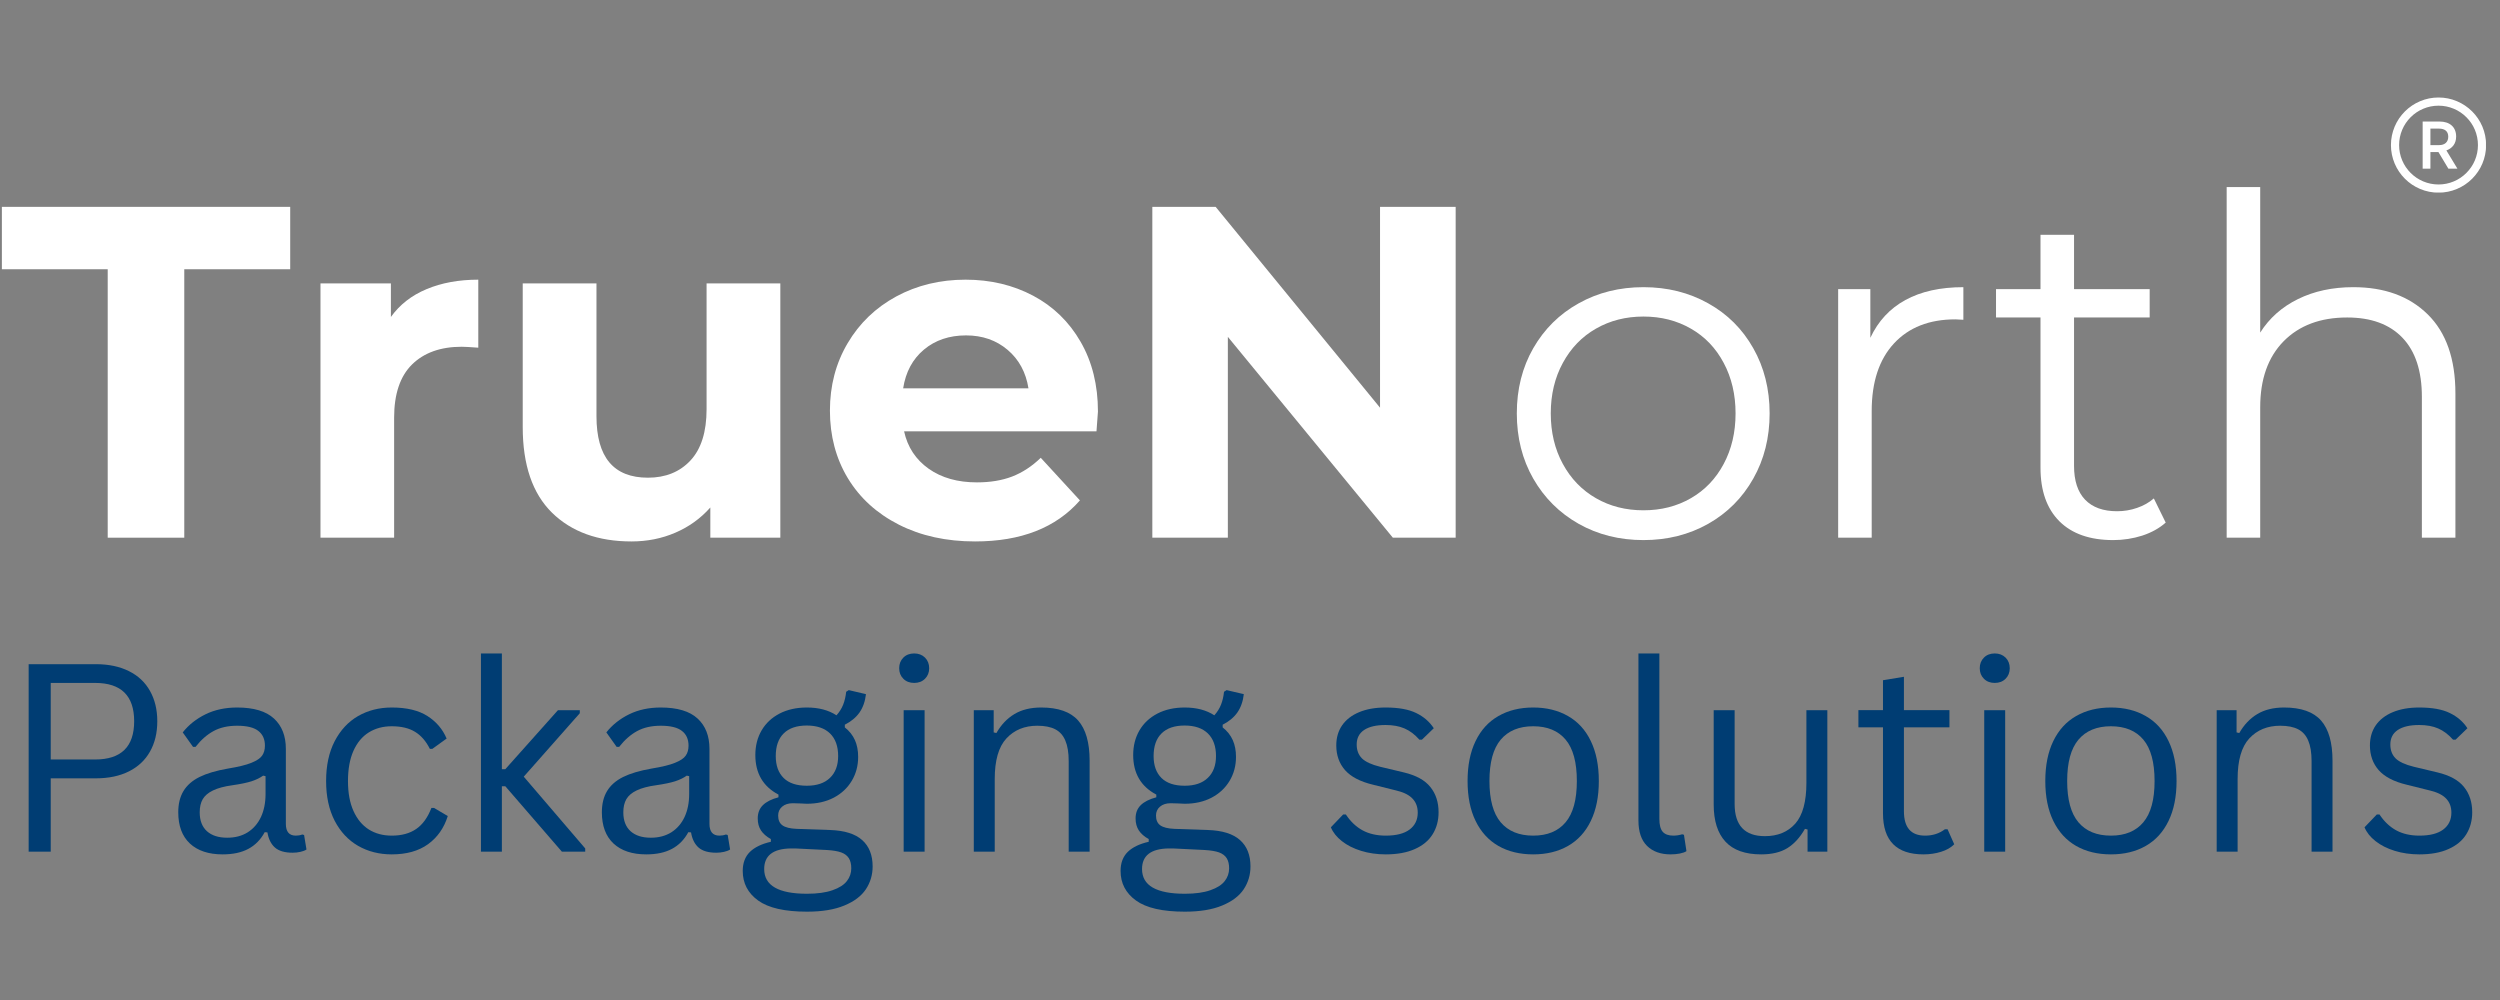
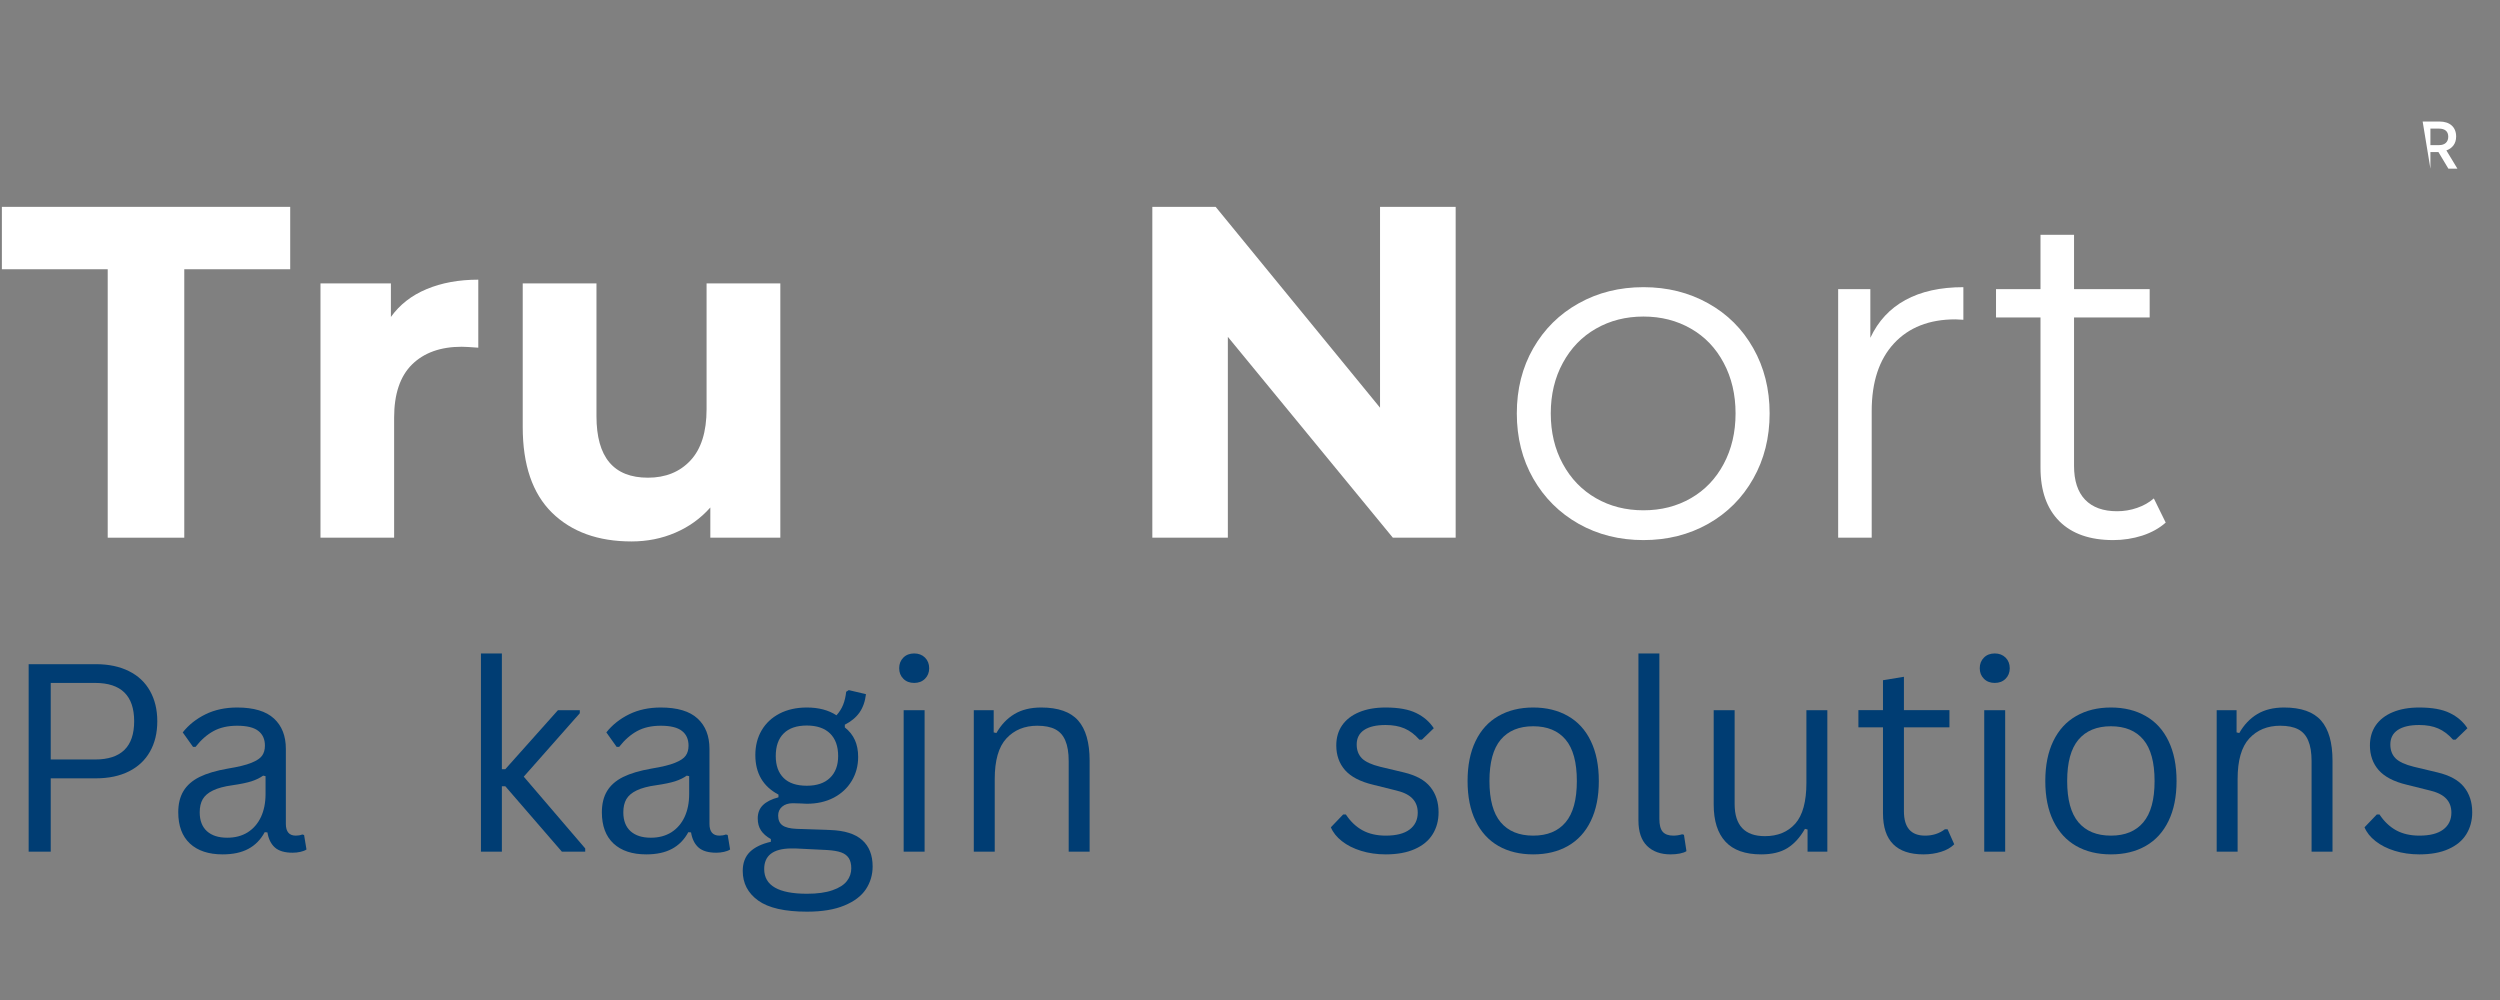
<svg xmlns="http://www.w3.org/2000/svg" width="500" zoomAndPan="magnify" viewBox="0 0 375 150" height="200" preserveAspectRatio="xMidYMid meet" version="1.0">
  <rect x="0" y="0" width="375" height="150" fill="#808080" stroke="none" />
  <defs>
    <g />
    <clipPath id="e1803ec901">
      <rect x="0" width="375" y="0" height="88" />
    </clipPath>
    <clipPath id="ac9c5391da">
      <path d="M 358.645 14.625 L 372.895 14.625 L 372.895 28.875 L 358.645 28.875 Z M 358.645 14.625 " clip-rule="nonzero" />
    </clipPath>
  </defs>
  <g transform="matrix(1, 0, 0, 1, 0, 12)">
    <g clip-path="url(#e1803ec901)">
      <g fill="#ffffff" fill-opacity="1">
        <g transform="translate(0, 68.654)">
          <g>
            <path d="M 16.156 -40.266 L 0.281 -40.266 L 0.281 -49.625 L 43.531 -49.625 L 43.531 -40.266 L 27.641 -40.266 L 27.641 0 L 16.156 0 Z M 16.156 -40.266 " />
          </g>
        </g>
      </g>
      <g fill="#ffffff" fill-opacity="1">
        <g transform="translate(42.963, 68.654)">
          <g>
            <path d="M 15.672 -33.109 C 16.992 -34.953 18.773 -36.344 21.016 -37.281 C 23.266 -38.227 25.852 -38.703 28.781 -38.703 L 28.781 -28.5 C 27.551 -28.594 26.723 -28.641 26.297 -28.641 C 23.129 -28.641 20.645 -27.754 18.844 -25.984 C 17.051 -24.211 16.156 -21.551 16.156 -18 L 16.156 0 L 5.109 0 L 5.109 -38.141 L 15.672 -38.141 Z M 15.672 -33.109 " />
          </g>
        </g>
      </g>
      <g fill="#ffffff" fill-opacity="1">
        <g transform="translate(73.518, 68.654)">
          <g>
            <path d="M 43.531 -38.141 L 43.531 0 L 33.031 0 L 33.031 -4.531 C 31.57 -2.883 29.82 -1.625 27.781 -0.75 C 25.75 0.125 23.555 0.562 21.203 0.562 C 16.191 0.562 12.219 -0.875 9.281 -3.75 C 6.352 -6.633 4.891 -10.914 4.891 -16.594 L 4.891 -38.141 L 15.953 -38.141 L 15.953 -18.219 C 15.953 -12.07 18.523 -9 23.672 -9 C 26.316 -9 28.441 -9.859 30.047 -11.578 C 31.66 -13.305 32.469 -15.875 32.469 -19.281 L 32.469 -38.141 Z M 43.531 -38.141 " />
          </g>
        </g>
      </g>
      <g fill="#ffffff" fill-opacity="1">
        <g transform="translate(122.223, 68.654)">
          <g>
-             <path d="M 42.469 -18.922 C 42.469 -18.785 42.395 -17.797 42.25 -15.953 L 13.391 -15.953 C 13.91 -13.586 15.141 -11.719 17.078 -10.344 C 19.016 -8.977 21.426 -8.297 24.312 -8.297 C 26.301 -8.297 28.062 -8.586 29.594 -9.172 C 31.133 -9.766 32.566 -10.703 33.891 -11.984 L 39.766 -5.594 C 36.172 -1.488 30.926 0.562 24.031 0.562 C 19.727 0.562 15.922 -0.273 12.609 -1.953 C 9.305 -3.629 6.754 -5.953 4.953 -8.922 C 3.16 -11.898 2.266 -15.281 2.266 -19.062 C 2.266 -22.801 3.148 -26.172 4.922 -29.172 C 6.691 -32.172 9.125 -34.508 12.219 -36.188 C 15.32 -37.863 18.785 -38.703 22.609 -38.703 C 26.348 -38.703 29.727 -37.898 32.75 -36.297 C 35.77 -34.691 38.145 -32.383 39.875 -29.375 C 41.602 -26.375 42.469 -22.891 42.469 -18.922 Z M 22.688 -30.344 C 20.176 -30.344 18.07 -29.633 16.375 -28.219 C 14.676 -26.801 13.633 -24.863 13.25 -22.406 L 32.047 -22.406 C 31.66 -24.812 30.617 -26.734 28.922 -28.172 C 27.223 -29.617 25.145 -30.344 22.688 -30.344 Z M 22.688 -30.344 " />
-           </g>
+             </g>
        </g>
      </g>
      <g fill="#ffffff" fill-opacity="1">
        <g transform="translate(166.958, 68.654)">
          <g>
            <path d="M 51.391 -49.625 L 51.391 0 L 41.969 0 L 17.219 -30.125 L 17.219 0 L 5.891 0 L 5.891 -49.625 L 15.391 -49.625 L 40.047 -19.5 L 40.047 -49.625 Z M 51.391 -49.625 " />
          </g>
        </g>
      </g>
      <g fill="#ffffff" fill-opacity="1">
        <g transform="translate(224.256, 68.654)">
          <g>
            <path d="M 22.266 0.359 C 18.672 0.359 15.43 -0.453 12.547 -2.078 C 9.66 -3.711 7.391 -5.973 5.734 -8.859 C 4.086 -11.742 3.266 -15.004 3.266 -18.641 C 3.266 -22.285 4.086 -25.547 5.734 -28.422 C 7.391 -31.305 9.66 -33.551 12.547 -35.156 C 15.43 -36.77 18.672 -37.578 22.266 -37.578 C 25.848 -37.578 29.082 -36.77 31.969 -35.156 C 34.852 -33.551 37.109 -31.305 38.734 -28.422 C 40.367 -25.547 41.188 -22.285 41.188 -18.641 C 41.188 -15.004 40.367 -11.742 38.734 -8.859 C 37.109 -5.973 34.852 -3.711 31.969 -2.078 C 29.082 -0.453 25.848 0.359 22.266 0.359 Z M 22.266 -4.109 C 24.91 -4.109 27.281 -4.711 29.375 -5.922 C 31.477 -7.129 33.117 -8.844 34.297 -11.062 C 35.484 -13.281 36.078 -15.805 36.078 -18.641 C 36.078 -21.473 35.484 -24 34.297 -26.219 C 33.117 -28.445 31.477 -30.16 29.375 -31.359 C 27.281 -32.566 24.91 -33.172 22.266 -33.172 C 19.617 -33.172 17.242 -32.566 15.141 -31.359 C 13.035 -30.16 11.379 -28.445 10.172 -26.219 C 8.961 -24 8.359 -21.473 8.359 -18.641 C 8.359 -15.805 8.961 -13.281 10.172 -11.062 C 11.379 -8.844 13.035 -7.129 15.141 -5.922 C 17.242 -4.711 19.617 -4.109 22.266 -4.109 Z M 22.266 -4.109 " />
          </g>
        </g>
      </g>
      <g fill="#ffffff" fill-opacity="1">
        <g transform="translate(268.708, 68.654)">
          <g>
            <path d="M 11.844 -29.984 C 13.02 -32.492 14.773 -34.383 17.109 -35.656 C 19.453 -36.938 22.348 -37.578 25.797 -37.578 L 25.797 -32.688 L 24.594 -32.75 C 20.676 -32.75 17.602 -31.539 15.375 -29.125 C 13.156 -26.719 12.047 -23.344 12.047 -19 L 12.047 0 L 7.016 0 L 7.016 -37.281 L 11.844 -37.281 Z M 11.844 -29.984 " />
          </g>
        </g>
      </g>
      <g fill="#ffffff" fill-opacity="1">
        <g transform="translate(298.2, 68.654)">
          <g>
            <path d="M 26.656 -2.266 C 25.707 -1.422 24.535 -0.77 23.141 -0.312 C 21.742 0.133 20.289 0.359 18.781 0.359 C 15.289 0.359 12.598 -0.582 10.703 -2.469 C 8.816 -4.363 7.875 -7.035 7.875 -10.484 L 7.875 -33.031 L 1.203 -33.031 L 1.203 -37.281 L 7.875 -37.281 L 7.875 -45.438 L 12.906 -45.438 L 12.906 -37.281 L 24.25 -37.281 L 24.25 -33.031 L 12.906 -33.031 L 12.906 -10.781 C 12.906 -8.551 13.457 -6.859 14.562 -5.703 C 15.676 -4.547 17.273 -3.969 19.359 -3.969 C 20.391 -3.969 21.391 -4.133 22.359 -4.469 C 23.328 -4.801 24.164 -5.273 24.875 -5.891 Z M 26.656 -2.266 " />
          </g>
        </g>
      </g>
      <g fill="#ffffff" fill-opacity="1">
        <g transform="translate(326.984, 68.654)">
          <g>
-             <path d="M 26.016 -37.578 C 30.691 -37.578 34.41 -36.219 37.172 -33.5 C 39.941 -30.781 41.328 -26.82 41.328 -21.625 L 41.328 0 L 36.297 0 L 36.297 -21.125 C 36.297 -25 35.328 -27.953 33.391 -29.984 C 31.453 -32.016 28.688 -33.031 25.094 -33.031 C 21.07 -33.031 17.891 -31.836 15.547 -29.453 C 13.211 -27.066 12.047 -23.77 12.047 -19.562 L 12.047 0 L 7.016 0 L 7.016 -52.594 L 12.047 -52.594 L 12.047 -30.766 C 13.422 -32.941 15.312 -34.617 17.719 -35.797 C 20.133 -36.984 22.898 -37.578 26.016 -37.578 Z M 26.016 -37.578 " />
-           </g>
-         </g>
-       </g>
-     </g>
-   </g>
-   <path fill="#ffffff" d="M 365.883 21.766 C 366.703 21.766 367.238 21.32 367.238 20.504 C 367.238 19.684 366.703 19.293 365.863 19.293 L 364.562 19.293 L 364.562 21.766 Z M 363.398 18.23 L 365.934 18.23 C 367.449 18.23 368.422 19.039 368.422 20.484 C 368.422 21.574 367.812 22.262 366.957 22.562 L 368.613 25.301 L 367.258 25.301 L 365.762 22.805 C 365.754 22.797 365.391 22.805 365.379 22.805 L 364.562 22.805 L 364.562 25.301 L 363.398 25.301 L 363.398 18.23 " fill-opacity="1" fill-rule="nonzero" />
+             </g>
+         </g>
+       </g>
+     </g>
+   </g>
+   <path fill="#ffffff" d="M 365.883 21.766 C 366.703 21.766 367.238 21.32 367.238 20.504 C 367.238 19.684 366.703 19.293 365.863 19.293 L 364.562 19.293 L 364.562 21.766 Z M 363.398 18.23 L 365.934 18.23 C 367.449 18.23 368.422 19.039 368.422 20.484 C 368.422 21.574 367.812 22.262 366.957 22.562 L 368.613 25.301 L 367.258 25.301 L 365.762 22.805 C 365.754 22.797 365.391 22.805 365.379 22.805 L 364.562 22.805 L 364.562 25.301 L 363.398 18.23 " fill-opacity="1" fill-rule="nonzero" />
  <g clip-path="url(#ac9c5391da)">
-     <path fill="#ffffff" d="M 365.777 15.852 C 364.98 15.852 364.207 16.008 363.477 16.316 C 362.773 16.613 362.141 17.039 361.598 17.582 C 361.055 18.125 360.629 18.758 360.332 19.461 C 360.023 20.191 359.867 20.965 359.867 21.762 C 359.867 22.559 360.023 23.336 360.332 24.062 C 360.629 24.766 361.055 25.398 361.598 25.941 C 362.141 26.484 362.773 26.91 363.477 27.207 C 364.207 27.516 364.98 27.672 365.777 27.672 C 366.578 27.672 367.352 27.516 368.078 27.207 C 368.785 26.91 369.414 26.484 369.957 25.941 C 370.5 25.398 370.93 24.766 371.227 24.062 C 371.535 23.336 371.691 22.559 371.691 21.762 C 371.691 20.965 371.535 20.191 371.227 19.461 C 370.93 18.758 370.5 18.125 369.957 17.582 C 369.414 17.039 368.785 16.613 368.078 16.316 C 367.352 16.008 366.578 15.852 365.777 15.852 Z M 365.777 28.898 C 364.816 28.898 363.883 28.711 363 28.336 C 362.152 27.977 361.387 27.465 360.734 26.809 C 360.078 26.152 359.562 25.391 359.203 24.539 C 358.832 23.66 358.641 22.727 358.641 21.762 C 358.641 20.797 358.832 19.863 359.203 18.984 C 359.562 18.133 360.078 17.371 360.734 16.715 C 361.387 16.062 362.152 15.547 363 15.188 C 363.883 14.812 364.816 14.625 365.777 14.625 C 366.742 14.625 367.676 14.812 368.555 15.188 C 369.406 15.547 370.168 16.062 370.824 16.715 C 371.48 17.371 371.996 18.133 372.355 18.984 C 372.727 19.863 372.914 20.797 372.914 21.762 C 372.914 22.727 372.727 23.66 372.355 24.539 C 371.996 25.391 371.48 26.152 370.824 26.809 C 370.168 27.465 369.406 27.977 368.555 28.336 C 367.676 28.711 366.742 28.898 365.777 28.898 " fill-opacity="1" fill-rule="nonzero" />
-   </g>
+     </g>
  <g fill="#003d73" fill-opacity="1">
    <g transform="translate(0.047, 127.751)">
      <g>
        <path d="M 14.312 -28.125 C 16.25 -28.125 17.91 -27.773 19.297 -27.078 C 20.68 -26.391 21.734 -25.398 22.453 -24.109 C 23.18 -22.816 23.547 -21.301 23.547 -19.562 C 23.547 -17.812 23.18 -16.297 22.453 -15.016 C 21.734 -13.734 20.68 -12.742 19.297 -12.047 C 17.91 -11.348 16.25 -11 14.312 -11 L 7.562 -11 L 7.562 0 L 4.25 0 L 4.25 -28.125 Z M 14.219 -13.828 C 18.125 -13.828 20.078 -15.738 20.078 -19.562 C 20.078 -23.395 18.125 -25.312 14.219 -25.312 L 7.562 -25.312 L 7.562 -13.828 Z M 14.219 -13.828 " />
      </g>
    </g>
  </g>
  <g fill="#003d73" fill-opacity="1">
    <g transform="translate(24.644, 127.751)">
      <g>
        <path d="M 8.75 0.406 C 6.656 0.406 5.02 -0.133 3.844 -1.219 C 2.676 -2.312 2.094 -3.875 2.094 -5.906 C 2.094 -7.164 2.352 -8.227 2.875 -9.094 C 3.395 -9.957 4.195 -10.66 5.281 -11.203 C 6.375 -11.742 7.801 -12.164 9.562 -12.469 C 11.102 -12.719 12.27 -13.004 13.062 -13.328 C 13.863 -13.648 14.398 -14.008 14.672 -14.406 C 14.953 -14.801 15.094 -15.301 15.094 -15.906 C 15.094 -16.863 14.766 -17.598 14.109 -18.109 C 13.453 -18.629 12.391 -18.891 10.922 -18.891 C 9.547 -18.891 8.367 -18.625 7.391 -18.094 C 6.41 -17.562 5.508 -16.77 4.688 -15.719 L 4.312 -15.719 L 2.766 -17.891 C 3.66 -19.023 4.801 -19.93 6.188 -20.609 C 7.57 -21.285 9.148 -21.625 10.922 -21.625 C 13.422 -21.625 15.266 -21.07 16.453 -19.969 C 17.641 -18.875 18.234 -17.359 18.234 -15.422 L 18.234 -4.172 C 18.234 -2.992 18.734 -2.406 19.734 -2.406 C 20.066 -2.406 20.391 -2.461 20.703 -2.578 L 20.969 -2.5 L 21.328 -0.328 C 21.098 -0.172 20.789 -0.051 20.406 0.031 C 20.031 0.113 19.645 0.156 19.25 0.156 C 18.082 0.156 17.203 -0.098 16.609 -0.609 C 16.016 -1.129 15.633 -1.891 15.469 -2.891 L 15.062 -2.922 C 14.457 -1.805 13.641 -0.973 12.609 -0.422 C 11.586 0.129 10.301 0.406 8.75 0.406 Z M 9.438 -2.094 C 10.625 -2.094 11.648 -2.363 12.516 -2.906 C 13.379 -3.457 14.039 -4.223 14.5 -5.203 C 14.957 -6.191 15.188 -7.336 15.188 -8.641 L 15.188 -11.328 L 14.828 -11.406 C 14.359 -11.07 13.781 -10.789 13.094 -10.562 C 12.414 -10.344 11.469 -10.145 10.25 -9.969 C 9.02 -9.801 8.039 -9.539 7.312 -9.188 C 6.594 -8.844 6.078 -8.406 5.766 -7.875 C 5.461 -7.344 5.312 -6.688 5.312 -5.906 C 5.312 -4.664 5.676 -3.719 6.406 -3.062 C 7.133 -2.414 8.145 -2.094 9.438 -2.094 Z M 9.438 -2.094 " />
      </g>
    </g>
  </g>
  <g fill="#003d73" fill-opacity="1">
    <g transform="translate(46.588, 127.751)">
      <g>
-         <path d="M 12.172 0.406 C 10.297 0.406 8.613 -0.02 7.125 -0.875 C 5.645 -1.727 4.473 -2.984 3.609 -4.641 C 2.754 -6.305 2.328 -8.289 2.328 -10.594 C 2.328 -12.914 2.754 -14.906 3.609 -16.562 C 4.473 -18.227 5.645 -19.488 7.125 -20.344 C 8.613 -21.195 10.297 -21.625 12.172 -21.625 C 14.422 -21.625 16.207 -21.195 17.531 -20.344 C 18.852 -19.5 19.812 -18.375 20.406 -16.969 L 18.266 -15.422 L 17.891 -15.422 C 17.305 -16.586 16.562 -17.441 15.656 -17.984 C 14.758 -18.535 13.598 -18.812 12.172 -18.812 C 10.867 -18.812 9.723 -18.504 8.734 -17.891 C 7.742 -17.273 6.973 -16.348 6.422 -15.109 C 5.879 -13.879 5.609 -12.375 5.609 -10.594 C 5.609 -8.82 5.883 -7.32 6.438 -6.094 C 6.988 -4.875 7.754 -3.953 8.734 -3.328 C 9.723 -2.711 10.867 -2.406 12.172 -2.406 C 13.648 -2.406 14.875 -2.738 15.844 -3.406 C 16.812 -4.07 17.57 -5.125 18.125 -6.562 L 18.516 -6.562 L 20.578 -5.344 C 20.023 -3.562 19.039 -2.156 17.625 -1.125 C 16.207 -0.102 14.391 0.406 12.172 0.406 Z M 12.172 0.406 " />
-       </g>
+         </g>
    </g>
  </g>
  <g fill="#003d73" fill-opacity="1">
    <g transform="translate(68.454, 127.751)">
      <g>
        <path d="M 3.688 0 L 3.688 -29.734 L 6.828 -29.734 L 6.828 -12.375 L 7.344 -12.375 L 15.234 -21.219 L 18.516 -21.219 L 18.516 -20.766 L 10.109 -11.25 L 19.328 -0.484 L 19.328 0 L 15.828 0 L 7.344 -9.812 L 6.828 -9.812 L 6.828 0 Z M 3.688 0 " />
      </g>
    </g>
  </g>
  <g fill="#003d73" fill-opacity="1">
    <g transform="translate(88.186, 127.751)">
      <g>
        <path d="M 8.75 0.406 C 6.656 0.406 5.02 -0.133 3.844 -1.219 C 2.676 -2.312 2.094 -3.875 2.094 -5.906 C 2.094 -7.164 2.352 -8.227 2.875 -9.094 C 3.395 -9.957 4.195 -10.66 5.281 -11.203 C 6.375 -11.742 7.801 -12.164 9.562 -12.469 C 11.102 -12.719 12.27 -13.004 13.062 -13.328 C 13.863 -13.648 14.398 -14.008 14.672 -14.406 C 14.953 -14.801 15.094 -15.301 15.094 -15.906 C 15.094 -16.863 14.766 -17.598 14.109 -18.109 C 13.453 -18.629 12.391 -18.891 10.922 -18.891 C 9.547 -18.891 8.367 -18.625 7.391 -18.094 C 6.41 -17.562 5.508 -16.77 4.688 -15.719 L 4.312 -15.719 L 2.766 -17.891 C 3.66 -19.023 4.801 -19.93 6.188 -20.609 C 7.57 -21.285 9.148 -21.625 10.922 -21.625 C 13.422 -21.625 15.266 -21.07 16.453 -19.969 C 17.641 -18.875 18.234 -17.359 18.234 -15.422 L 18.234 -4.172 C 18.234 -2.992 18.734 -2.406 19.734 -2.406 C 20.066 -2.406 20.391 -2.461 20.703 -2.578 L 20.969 -2.5 L 21.328 -0.328 C 21.098 -0.172 20.789 -0.051 20.406 0.031 C 20.031 0.113 19.645 0.156 19.25 0.156 C 18.082 0.156 17.203 -0.098 16.609 -0.609 C 16.016 -1.129 15.633 -1.891 15.469 -2.891 L 15.062 -2.922 C 14.457 -1.805 13.641 -0.973 12.609 -0.422 C 11.586 0.129 10.301 0.406 8.75 0.406 Z M 9.438 -2.094 C 10.625 -2.094 11.648 -2.363 12.516 -2.906 C 13.379 -3.457 14.039 -4.223 14.5 -5.203 C 14.957 -6.191 15.188 -7.336 15.188 -8.641 L 15.188 -11.328 L 14.828 -11.406 C 14.359 -11.07 13.781 -10.789 13.094 -10.562 C 12.414 -10.344 11.469 -10.145 10.25 -9.969 C 9.02 -9.801 8.039 -9.539 7.312 -9.188 C 6.594 -8.844 6.078 -8.406 5.766 -7.875 C 5.461 -7.344 5.312 -6.688 5.312 -5.906 C 5.312 -4.664 5.676 -3.719 6.406 -3.062 C 7.133 -2.414 8.145 -2.094 9.438 -2.094 Z M 9.438 -2.094 " />
      </g>
    </g>
  </g>
  <g fill="#003d73" fill-opacity="1">
    <g transform="translate(110.129, 127.751)">
      <g>
        <path d="M 10.922 9 C 7.578 9 5.133 8.441 3.594 7.328 C 2.051 6.211 1.281 4.734 1.281 2.891 C 1.281 1.691 1.641 0.738 2.359 0.031 C 3.078 -0.664 4.125 -1.172 5.5 -1.484 L 5.5 -1.891 C 4.844 -2.254 4.348 -2.688 4.016 -3.188 C 3.691 -3.688 3.531 -4.285 3.531 -4.984 C 3.531 -5.805 3.789 -6.473 4.312 -6.984 C 4.832 -7.492 5.609 -7.883 6.641 -8.156 L 6.641 -8.562 C 4.328 -9.781 3.172 -11.758 3.172 -14.5 C 3.172 -15.883 3.484 -17.113 4.109 -18.188 C 4.742 -19.27 5.645 -20.113 6.812 -20.719 C 7.977 -21.32 9.336 -21.625 10.891 -21.625 C 12.672 -21.625 14.156 -21.234 15.344 -20.453 C 15.789 -20.953 16.125 -21.484 16.344 -22.047 C 16.57 -22.617 16.723 -23.266 16.797 -23.984 L 17.188 -24.234 L 19.766 -23.625 C 19.641 -22.539 19.316 -21.625 18.797 -20.875 C 18.273 -20.133 17.539 -19.523 16.594 -19.047 L 16.594 -18.641 C 17.281 -18.098 17.785 -17.461 18.109 -16.734 C 18.43 -16.016 18.594 -15.176 18.594 -14.219 C 18.594 -12.883 18.27 -11.68 17.625 -10.609 C 16.988 -9.547 16.086 -8.707 14.922 -8.094 C 13.754 -7.488 12.41 -7.188 10.891 -7.188 C 10.703 -7.188 10.379 -7.203 9.922 -7.234 C 9.41 -7.254 9.035 -7.266 8.797 -7.266 C 8.129 -7.266 7.594 -7.094 7.188 -6.75 C 6.789 -6.406 6.594 -5.961 6.594 -5.422 C 6.594 -4.754 6.805 -4.266 7.234 -3.953 C 7.672 -3.641 8.379 -3.461 9.359 -3.422 L 14.391 -3.25 C 16.555 -3.176 18.16 -2.672 19.203 -1.734 C 20.242 -0.805 20.766 0.508 20.766 2.219 C 20.766 3.477 20.426 4.617 19.75 5.641 C 19.07 6.66 17.992 7.473 16.516 8.078 C 15.047 8.691 13.18 9 10.922 9 Z M 10.891 -9.891 C 12.391 -9.891 13.547 -10.281 14.359 -11.062 C 15.18 -11.844 15.594 -12.938 15.594 -14.344 C 15.594 -15.812 15.188 -16.941 14.375 -17.734 C 13.562 -18.523 12.398 -18.922 10.891 -18.922 C 9.367 -18.922 8.211 -18.523 7.422 -17.734 C 6.629 -16.953 6.234 -15.82 6.234 -14.344 C 6.234 -12.926 6.629 -11.828 7.422 -11.047 C 8.211 -10.273 9.367 -9.891 10.891 -9.891 Z M 10.922 6.312 C 12.484 6.312 13.758 6.133 14.75 5.781 C 15.75 5.438 16.469 4.977 16.906 4.406 C 17.344 3.844 17.562 3.207 17.562 2.5 C 17.562 1.875 17.441 1.367 17.203 0.984 C 16.961 0.598 16.578 0.305 16.047 0.109 C 15.523 -0.078 14.812 -0.195 13.906 -0.25 L 9.156 -0.484 L 8.484 -0.484 C 5.828 -0.441 4.5 0.586 4.5 2.609 C 4.5 5.078 6.641 6.312 10.922 6.312 Z M 10.922 6.312 " />
      </g>
    </g>
  </g>
  <g fill="#003d73" fill-opacity="1">
    <g transform="translate(131.861, 127.751)">
      <g>
        <path d="M 5.266 -25.312 C 4.598 -25.312 4.055 -25.52 3.641 -25.938 C 3.223 -26.352 3.016 -26.879 3.016 -27.516 C 3.016 -28.16 3.223 -28.691 3.641 -29.109 C 4.055 -29.523 4.598 -29.734 5.266 -29.734 C 5.93 -29.734 6.473 -29.523 6.891 -29.109 C 7.305 -28.691 7.516 -28.16 7.516 -27.516 C 7.516 -26.879 7.305 -26.352 6.891 -25.938 C 6.473 -25.52 5.93 -25.312 5.266 -25.312 Z M 3.688 0 L 3.688 -21.219 L 6.828 -21.219 L 6.828 0 Z M 3.688 0 " />
      </g>
    </g>
  </g>
  <g fill="#003d73" fill-opacity="1">
    <g transform="translate(142.381, 127.751)">
      <g>
        <path d="M 3.688 0 L 3.688 -21.219 L 6.672 -21.219 L 6.672 -17.891 L 7.078 -17.797 C 7.785 -19.035 8.688 -19.984 9.781 -20.641 C 10.875 -21.297 12.211 -21.625 13.797 -21.625 C 16.348 -21.625 18.195 -20.973 19.344 -19.672 C 20.488 -18.367 21.062 -16.363 21.062 -13.656 L 21.062 0 L 17.922 0 L 17.922 -13.578 C 17.922 -14.859 17.754 -15.883 17.422 -16.656 C 17.098 -17.438 16.594 -18.004 15.906 -18.359 C 15.227 -18.711 14.332 -18.891 13.219 -18.891 C 11.301 -18.891 9.754 -18.254 8.578 -16.984 C 7.41 -15.723 6.828 -13.691 6.828 -10.891 L 6.828 0 Z M 3.688 0 " />
      </g>
    </g>
  </g>
  <g fill="#003d73" fill-opacity="1">
    <g transform="translate(166.806, 127.751)">
      <g>
-         <path d="M 10.922 9 C 7.578 9 5.133 8.441 3.594 7.328 C 2.051 6.211 1.281 4.734 1.281 2.891 C 1.281 1.691 1.641 0.738 2.359 0.031 C 3.078 -0.664 4.125 -1.172 5.5 -1.484 L 5.5 -1.891 C 4.844 -2.254 4.348 -2.688 4.016 -3.188 C 3.691 -3.688 3.531 -4.285 3.531 -4.984 C 3.531 -5.805 3.789 -6.473 4.312 -6.984 C 4.832 -7.492 5.609 -7.883 6.641 -8.156 L 6.641 -8.562 C 4.328 -9.781 3.172 -11.758 3.172 -14.5 C 3.172 -15.883 3.484 -17.113 4.109 -18.188 C 4.742 -19.27 5.645 -20.113 6.812 -20.719 C 7.977 -21.32 9.336 -21.625 10.891 -21.625 C 12.672 -21.625 14.156 -21.234 15.344 -20.453 C 15.789 -20.953 16.125 -21.484 16.344 -22.047 C 16.57 -22.617 16.723 -23.266 16.797 -23.984 L 17.188 -24.234 L 19.766 -23.625 C 19.641 -22.539 19.316 -21.625 18.797 -20.875 C 18.273 -20.133 17.539 -19.523 16.594 -19.047 L 16.594 -18.641 C 17.281 -18.098 17.785 -17.461 18.109 -16.734 C 18.43 -16.016 18.594 -15.176 18.594 -14.219 C 18.594 -12.883 18.27 -11.68 17.625 -10.609 C 16.988 -9.547 16.086 -8.707 14.922 -8.094 C 13.754 -7.488 12.41 -7.188 10.891 -7.188 C 10.703 -7.188 10.379 -7.203 9.922 -7.234 C 9.41 -7.254 9.035 -7.266 8.797 -7.266 C 8.129 -7.266 7.594 -7.094 7.188 -6.75 C 6.789 -6.406 6.594 -5.961 6.594 -5.422 C 6.594 -4.754 6.805 -4.266 7.234 -3.953 C 7.672 -3.641 8.379 -3.461 9.359 -3.422 L 14.391 -3.25 C 16.555 -3.176 18.16 -2.672 19.203 -1.734 C 20.242 -0.805 20.766 0.508 20.766 2.219 C 20.766 3.477 20.426 4.617 19.75 5.641 C 19.07 6.66 17.992 7.473 16.516 8.078 C 15.047 8.691 13.18 9 10.922 9 Z M 10.891 -9.891 C 12.391 -9.891 13.547 -10.281 14.359 -11.062 C 15.18 -11.844 15.594 -12.938 15.594 -14.344 C 15.594 -15.812 15.188 -16.941 14.375 -17.734 C 13.562 -18.523 12.398 -18.922 10.891 -18.922 C 9.367 -18.922 8.211 -18.523 7.422 -17.734 C 6.629 -16.953 6.234 -15.82 6.234 -14.344 C 6.234 -12.926 6.629 -11.828 7.422 -11.047 C 8.211 -10.273 9.367 -9.891 10.891 -9.891 Z M 10.922 6.312 C 12.484 6.312 13.758 6.133 14.75 5.781 C 15.75 5.438 16.469 4.977 16.906 4.406 C 17.344 3.844 17.562 3.207 17.562 2.5 C 17.562 1.875 17.441 1.367 17.203 0.984 C 16.961 0.598 16.578 0.305 16.047 0.109 C 15.523 -0.078 14.812 -0.195 13.906 -0.25 L 9.156 -0.484 L 8.484 -0.484 C 5.828 -0.441 4.5 0.586 4.5 2.609 C 4.5 5.078 6.641 6.312 10.922 6.312 Z M 10.922 6.312 " />
-       </g>
+         </g>
    </g>
  </g>
  <g fill="#003d73" fill-opacity="1">
    <g transform="translate(188.537, 127.751)">
      <g />
    </g>
  </g>
  <g fill="#003d73" fill-opacity="1">
    <g transform="translate(198.192, 127.751)">
      <g>
        <path d="M 9.672 0.406 C 8.336 0.406 7.102 0.227 5.969 -0.125 C 4.832 -0.477 3.875 -0.961 3.094 -1.578 C 2.312 -2.191 1.758 -2.883 1.438 -3.656 L 3.281 -5.578 L 3.688 -5.578 C 4.383 -4.523 5.219 -3.734 6.188 -3.203 C 7.164 -2.672 8.328 -2.406 9.672 -2.406 C 11.234 -2.406 12.422 -2.707 13.234 -3.312 C 14.055 -3.926 14.469 -4.773 14.469 -5.859 C 14.469 -6.691 14.219 -7.379 13.719 -7.922 C 13.227 -8.473 12.43 -8.883 11.328 -9.156 L 7.75 -10.047 C 5.844 -10.504 4.445 -11.234 3.562 -12.234 C 2.688 -13.234 2.25 -14.469 2.25 -15.938 C 2.25 -17.094 2.539 -18.098 3.125 -18.953 C 3.719 -19.805 4.566 -20.461 5.672 -20.922 C 6.785 -21.391 8.109 -21.625 9.641 -21.625 C 11.586 -21.625 13.117 -21.348 14.234 -20.797 C 15.359 -20.254 16.238 -19.492 16.875 -18.516 L 15.094 -16.797 L 14.719 -16.797 C 14.031 -17.578 13.285 -18.141 12.484 -18.484 C 11.691 -18.828 10.742 -19 9.641 -19 C 8.242 -19 7.172 -18.75 6.422 -18.25 C 5.68 -17.75 5.312 -17.023 5.312 -16.078 C 5.312 -15.223 5.57 -14.531 6.094 -14 C 6.625 -13.477 7.539 -13.055 8.844 -12.734 L 12.375 -11.891 C 14.219 -11.453 15.547 -10.723 16.359 -9.703 C 17.18 -8.691 17.594 -7.426 17.594 -5.906 C 17.594 -4.664 17.297 -3.566 16.703 -2.609 C 16.117 -1.66 15.227 -0.922 14.031 -0.391 C 12.844 0.141 11.391 0.406 9.672 0.406 Z M 9.672 0.406 " />
      </g>
    </g>
  </g>
  <g fill="#003d73" fill-opacity="1">
    <g transform="translate(217.808, 127.751)">
      <g>
        <path d="M 12.172 0.406 C 10.172 0.406 8.43 -0.016 6.953 -0.859 C 5.473 -1.711 4.332 -2.961 3.531 -4.609 C 2.727 -6.254 2.328 -8.25 2.328 -10.594 C 2.328 -12.945 2.727 -14.945 3.531 -16.594 C 4.332 -18.25 5.473 -19.5 6.953 -20.344 C 8.43 -21.195 10.172 -21.625 12.172 -21.625 C 14.172 -21.625 15.91 -21.195 17.391 -20.344 C 18.879 -19.5 20.02 -18.25 20.812 -16.594 C 21.613 -14.945 22.016 -12.945 22.016 -10.594 C 22.016 -8.25 21.613 -6.254 20.812 -4.609 C 20.02 -2.961 18.879 -1.711 17.391 -0.859 C 15.91 -0.016 14.172 0.406 12.172 0.406 Z M 12.172 -2.406 C 14.285 -2.406 15.906 -3.07 17.031 -4.406 C 18.156 -5.738 18.719 -7.801 18.719 -10.594 C 18.719 -13.406 18.156 -15.477 17.031 -16.812 C 15.906 -18.145 14.285 -18.812 12.172 -18.812 C 10.055 -18.812 8.43 -18.141 7.297 -16.797 C 6.172 -15.461 5.609 -13.395 5.609 -10.594 C 5.609 -7.801 6.172 -5.738 7.297 -4.406 C 8.43 -3.07 10.055 -2.406 12.172 -2.406 Z M 12.172 -2.406 " />
      </g>
    </g>
  </g>
  <g fill="#003d73" fill-opacity="1">
    <g transform="translate(242.156, 127.751)">
      <g>
        <path d="M 8.438 0.406 C 6.938 0.406 5.754 -0.02 4.891 -0.875 C 4.035 -1.727 3.609 -3 3.609 -4.688 L 3.609 -29.734 L 6.75 -29.734 L 6.75 -4.906 C 6.75 -4.02 6.914 -3.379 7.25 -2.984 C 7.594 -2.598 8.125 -2.406 8.844 -2.406 C 9.281 -2.406 9.723 -2.473 10.172 -2.609 L 10.438 -2.531 L 10.812 -0.078 C 10.582 0.078 10.25 0.195 9.812 0.281 C 9.383 0.363 8.926 0.406 8.438 0.406 Z M 8.438 0.406 " />
      </g>
    </g>
  </g>
  <g fill="#003d73" fill-opacity="1">
    <g transform="translate(253.695, 127.751)">
      <g>
        <path d="M 10.484 0.406 C 8.086 0.406 6.301 -0.227 5.125 -1.5 C 3.945 -2.77 3.359 -4.629 3.359 -7.078 L 3.359 -21.219 L 6.5 -21.219 L 6.5 -7.156 C 6.5 -3.938 8.016 -2.328 11.047 -2.328 C 12.961 -2.328 14.477 -2.953 15.594 -4.203 C 16.707 -5.461 17.266 -7.504 17.266 -10.328 L 17.266 -21.219 L 20.406 -21.219 L 20.406 0 L 17.438 0 L 17.438 -3.328 L 17.047 -3.422 C 16.305 -2.129 15.426 -1.164 14.406 -0.531 C 13.395 0.094 12.086 0.406 10.484 0.406 Z M 10.484 0.406 " />
      </g>
    </g>
  </g>
  <g fill="#003d73" fill-opacity="1">
    <g transform="translate(277.792, 127.751)">
      <g>
        <path d="M 14.344 -3.359 L 15.344 -1.109 C 14.844 -0.609 14.188 -0.234 13.375 0.016 C 12.562 0.273 11.68 0.406 10.734 0.406 C 6.68 0.406 4.656 -1.645 4.656 -5.75 L 4.656 -18.656 L 0.969 -18.656 L 0.969 -21.234 L 4.656 -21.234 L 4.656 -25.719 L 7.797 -26.234 L 7.797 -21.234 L 14.625 -21.234 L 14.625 -18.656 L 7.797 -18.656 L 7.797 -6.062 C 7.797 -3.625 8.852 -2.406 10.969 -2.406 C 12.113 -2.406 13.102 -2.723 13.938 -3.359 Z M 14.344 -3.359 " />
      </g>
    </g>
  </g>
  <g fill="#003d73" fill-opacity="1">
    <g transform="translate(293.947, 127.751)">
      <g>
        <path d="M 5.266 -25.312 C 4.598 -25.312 4.055 -25.52 3.641 -25.938 C 3.223 -26.352 3.016 -26.879 3.016 -27.516 C 3.016 -28.16 3.223 -28.691 3.641 -29.109 C 4.055 -29.523 4.598 -29.734 5.266 -29.734 C 5.93 -29.734 6.473 -29.523 6.891 -29.109 C 7.305 -28.691 7.516 -28.16 7.516 -27.516 C 7.516 -26.879 7.305 -26.352 6.891 -25.938 C 6.473 -25.52 5.93 -25.312 5.266 -25.312 Z M 3.688 0 L 3.688 -21.219 L 6.828 -21.219 L 6.828 0 Z M 3.688 0 " />
      </g>
    </g>
  </g>
  <g fill="#003d73" fill-opacity="1">
    <g transform="translate(304.467, 127.751)">
      <g>
        <path d="M 12.172 0.406 C 10.172 0.406 8.43 -0.016 6.953 -0.859 C 5.473 -1.711 4.332 -2.961 3.531 -4.609 C 2.727 -6.254 2.328 -8.25 2.328 -10.594 C 2.328 -12.945 2.727 -14.945 3.531 -16.594 C 4.332 -18.25 5.473 -19.5 6.953 -20.344 C 8.43 -21.195 10.172 -21.625 12.172 -21.625 C 14.172 -21.625 15.91 -21.195 17.391 -20.344 C 18.879 -19.5 20.02 -18.25 20.812 -16.594 C 21.613 -14.945 22.016 -12.945 22.016 -10.594 C 22.016 -8.25 21.613 -6.254 20.812 -4.609 C 20.02 -2.961 18.879 -1.711 17.391 -0.859 C 15.91 -0.016 14.172 0.406 12.172 0.406 Z M 12.172 -2.406 C 14.285 -2.406 15.906 -3.07 17.031 -4.406 C 18.156 -5.738 18.719 -7.801 18.719 -10.594 C 18.719 -13.406 18.156 -15.477 17.031 -16.812 C 15.906 -18.145 14.285 -18.812 12.172 -18.812 C 10.055 -18.812 8.43 -18.141 7.297 -16.797 C 6.172 -15.461 5.609 -13.395 5.609 -10.594 C 5.609 -7.801 6.172 -5.738 7.297 -4.406 C 8.43 -3.07 10.055 -2.406 12.172 -2.406 Z M 12.172 -2.406 " />
      </g>
    </g>
  </g>
  <g fill="#003d73" fill-opacity="1">
    <g transform="translate(328.814, 127.751)">
      <g>
        <path d="M 3.688 0 L 3.688 -21.219 L 6.672 -21.219 L 6.672 -17.891 L 7.078 -17.797 C 7.785 -19.035 8.688 -19.984 9.781 -20.641 C 10.875 -21.297 12.211 -21.625 13.797 -21.625 C 16.348 -21.625 18.195 -20.973 19.344 -19.672 C 20.488 -18.367 21.062 -16.363 21.062 -13.656 L 21.062 0 L 17.922 0 L 17.922 -13.578 C 17.922 -14.859 17.754 -15.883 17.422 -16.656 C 17.098 -17.438 16.594 -18.004 15.906 -18.359 C 15.227 -18.711 14.332 -18.891 13.219 -18.891 C 11.301 -18.891 9.754 -18.254 8.578 -16.984 C 7.41 -15.723 6.828 -13.691 6.828 -10.891 L 6.828 0 Z M 3.688 0 " />
      </g>
    </g>
  </g>
  <g fill="#003d73" fill-opacity="1">
    <g transform="translate(353.239, 127.751)">
      <g>
        <path d="M 9.672 0.406 C 8.336 0.406 7.102 0.227 5.969 -0.125 C 4.832 -0.477 3.875 -0.961 3.094 -1.578 C 2.312 -2.191 1.758 -2.883 1.438 -3.656 L 3.281 -5.578 L 3.688 -5.578 C 4.383 -4.523 5.219 -3.734 6.188 -3.203 C 7.164 -2.672 8.328 -2.406 9.672 -2.406 C 11.234 -2.406 12.422 -2.707 13.234 -3.312 C 14.055 -3.926 14.469 -4.773 14.469 -5.859 C 14.469 -6.691 14.219 -7.379 13.719 -7.922 C 13.227 -8.473 12.43 -8.883 11.328 -9.156 L 7.75 -10.047 C 5.844 -10.504 4.445 -11.234 3.562 -12.234 C 2.688 -13.234 2.25 -14.469 2.25 -15.938 C 2.25 -17.094 2.539 -18.098 3.125 -18.953 C 3.719 -19.805 4.566 -20.461 5.672 -20.922 C 6.785 -21.391 8.109 -21.625 9.641 -21.625 C 11.586 -21.625 13.117 -21.348 14.234 -20.797 C 15.359 -20.254 16.238 -19.492 16.875 -18.516 L 15.094 -16.797 L 14.719 -16.797 C 14.031 -17.578 13.285 -18.141 12.484 -18.484 C 11.691 -18.828 10.742 -19 9.641 -19 C 8.242 -19 7.172 -18.75 6.422 -18.25 C 5.68 -17.75 5.312 -17.023 5.312 -16.078 C 5.312 -15.223 5.57 -14.531 6.094 -14 C 6.625 -13.477 7.539 -13.055 8.844 -12.734 L 12.375 -11.891 C 14.219 -11.453 15.547 -10.723 16.359 -9.703 C 17.18 -8.691 17.594 -7.426 17.594 -5.906 C 17.594 -4.664 17.297 -3.566 16.703 -2.609 C 16.117 -1.66 15.227 -0.922 14.031 -0.391 C 12.844 0.141 11.391 0.406 9.672 0.406 Z M 9.672 0.406 " />
      </g>
    </g>
  </g>
</svg>